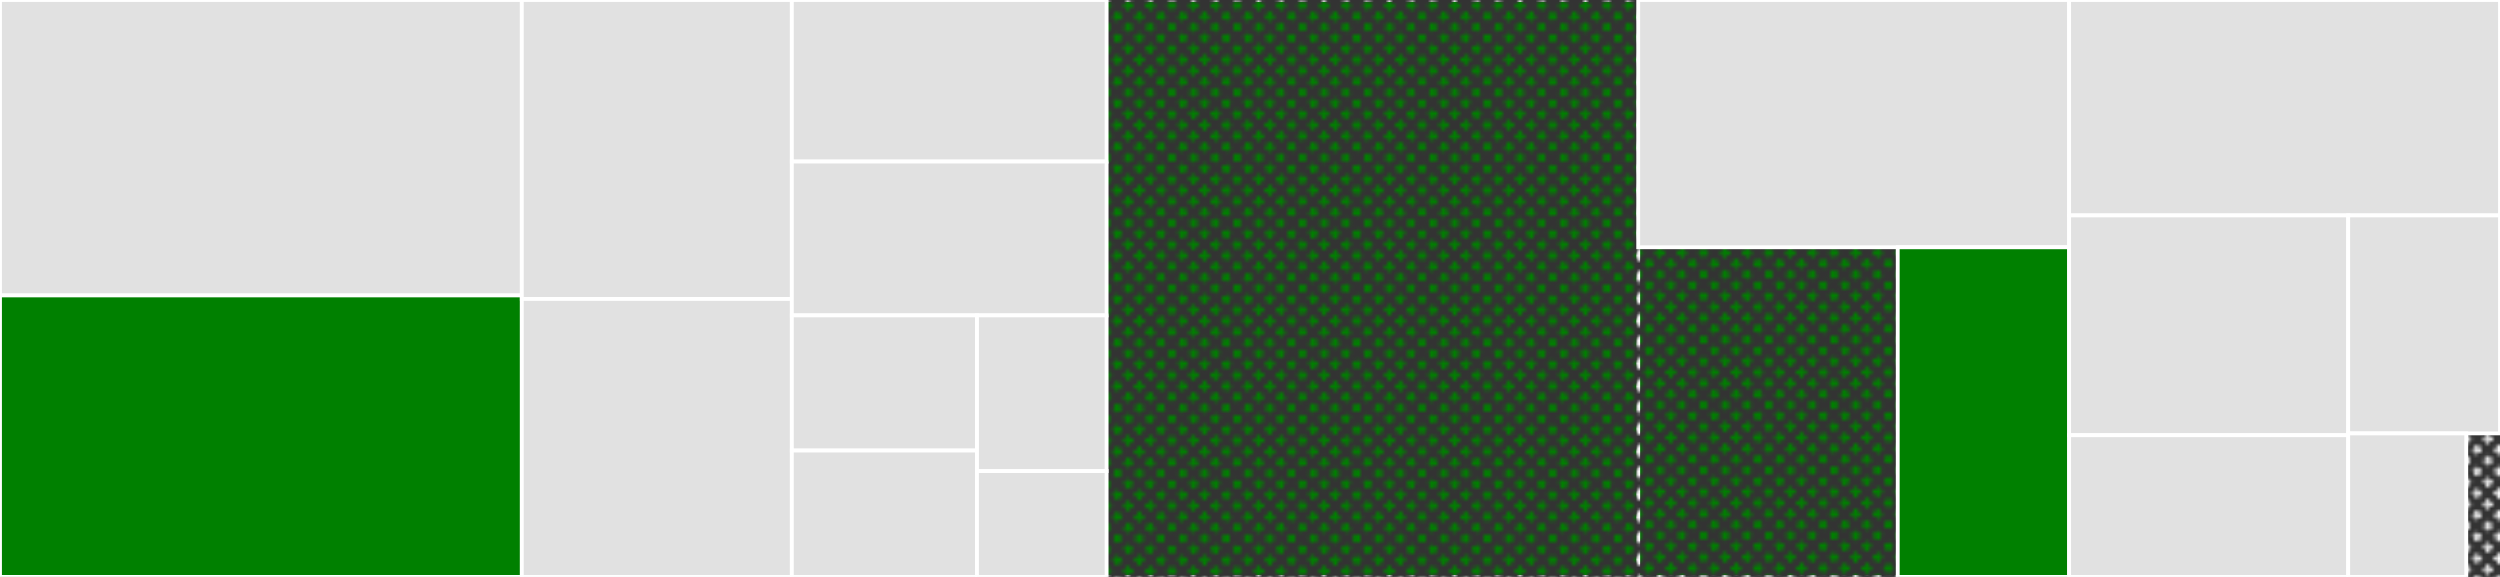
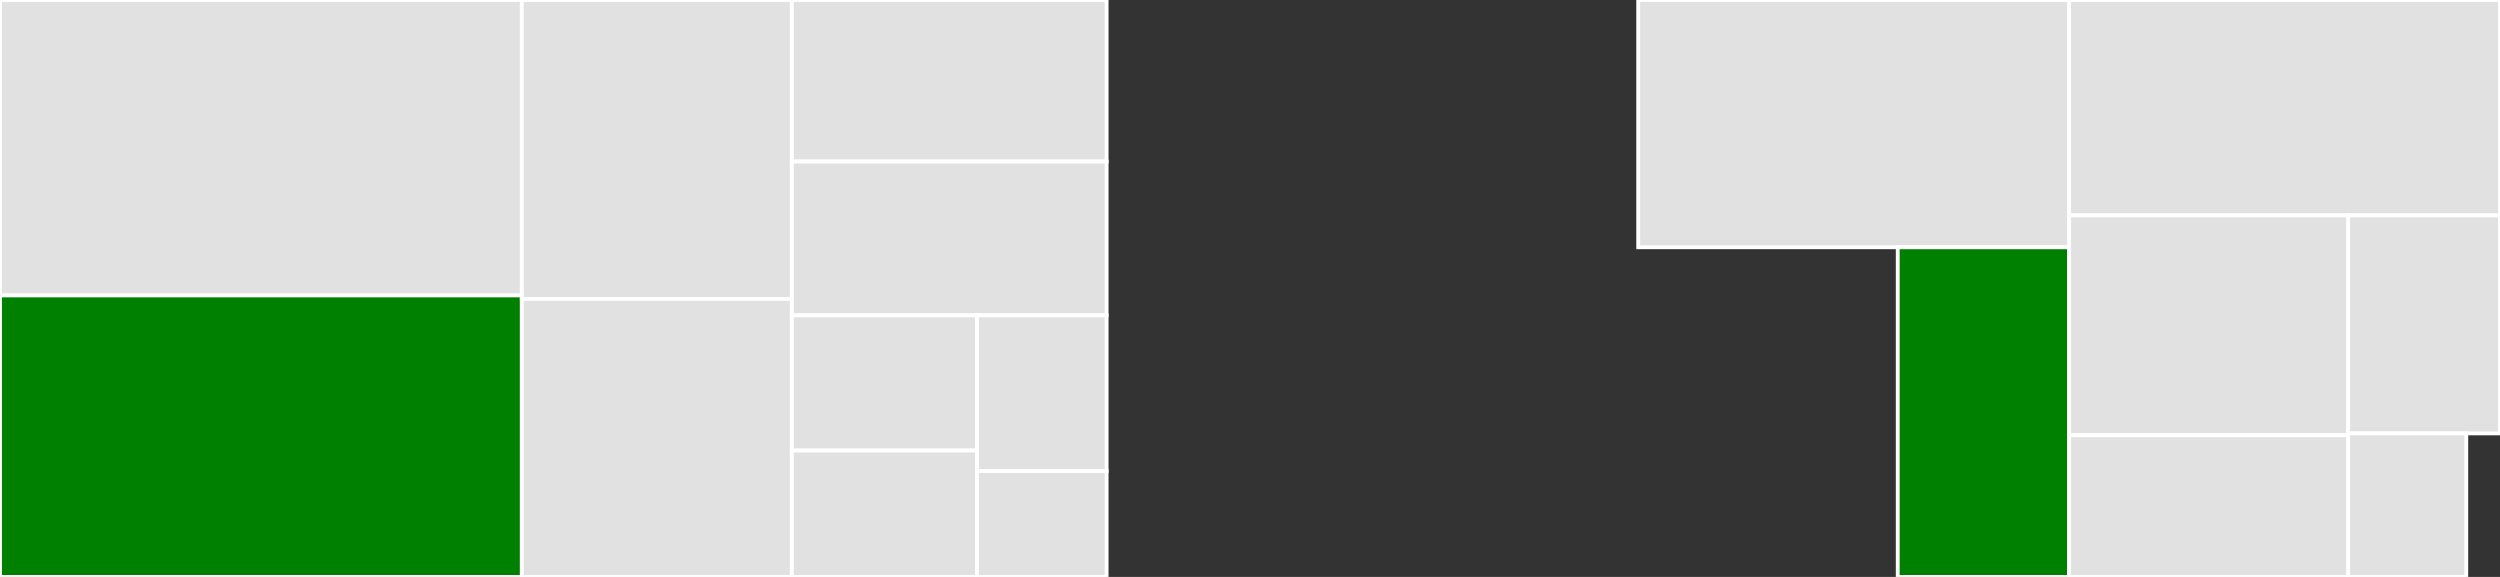
<svg xmlns="http://www.w3.org/2000/svg" baseProfile="full" width="650" height="150" viewBox="0 0 650 150" version="1.1">
  <rect x="0" y="0" width="650" height="150" fill="#333333" stroke="none" />
  <style>rect.s{mask:url(#mask);}</style>
  <defs>
    <pattern id="white" width="4" height="4" patternUnits="userSpaceOnUse" patternTransform="rotate(45)">
-       <rect width="2" height="2" transform="translate(0,0)" fill="white" />
-     </pattern>
+       </pattern>
    <mask id="mask">
      <rect x="0" y="0" width="100%" height="100%" fill="url(#white)" />
    </mask>
  </defs>
  <rect x="0" y="0" width="135.674" height="76.81" fill="#e1e1e1" stroke="white" stroke-width="1" class=" tooltipped" data-content="reform-db/cmd_init.go">
    <title>reform-db/cmd_init.go</title>
  </rect>
  <rect x="0" y="76.81" width="135.674" height="73.19" fill="green" stroke="white" stroke-width="1" class=" tooltipped" data-content="reform-db/models_reform.go">
    <title>reform-db/models_reform.go</title>
  </rect>
  <rect x="135.674" y="0" width="70.201" height="77.72" fill="#e1e1e1" stroke="white" stroke-width="1" class=" tooltipped" data-content="reform-db/cmd_init_sqlite3.go">
    <title>reform-db/cmd_init_sqlite3.go</title>
  </rect>
  <rect x="135.674" y="77.72" width="70.201" height="72.28" fill="#e1e1e1" stroke="white" stroke-width="1" class=" tooltipped" data-content="reform-db/main.go">
    <title>reform-db/main.go</title>
  </rect>
  <rect x="205.876" y="0" width="81.841" height="42" fill="#e1e1e1" stroke="white" stroke-width="1" class=" tooltipped" data-content="reform-db/cmd_exec.go">
    <title>reform-db/cmd_exec.go</title>
  </rect>
  <rect x="205.876" y="42" width="81.841" height="40" fill="#e1e1e1" stroke="white" stroke-width="1" class=" tooltipped" data-content="reform-db/cmd_query.go">
    <title>reform-db/cmd_query.go</title>
  </rect>
  <rect x="205.876" y="82" width="48.142" height="35.133" fill="#e1e1e1" stroke="white" stroke-width="1" class=" tooltipped" data-content="reform-db/cmd_init_mysql.go">
    <title>reform-db/cmd_init_mysql.go</title>
  </rect>
  <rect x="205.876" y="117.133" width="48.142" height="32.867" fill="#e1e1e1" stroke="white" stroke-width="1" class=" tooltipped" data-content="reform-db/cmd_init_mssql.go">
    <title>reform-db/cmd_init_mssql.go</title>
  </rect>
  <rect x="254.018" y="82" width="33.699" height="40.476" fill="#e1e1e1" stroke="white" stroke-width="1" class=" tooltipped" data-content="reform-db/cmd_init_postgres.go">
    <title>reform-db/cmd_init_postgres.go</title>
  </rect>
  <rect x="254.018" y="122.476" width="33.699" height="27.524" fill="#e1e1e1" stroke="white" stroke-width="1" class=" tooltipped" data-content="reform-db/models.go">
    <title>reform-db/models.go</title>
  </rect>
  <rect x="287.717" y="0" width="138.22" height="150.0" fill="green" stroke="white" stroke-width="1" class="s tooltipped" data-content="querier_commands.go">
    <title>querier_commands.go</title>
  </rect>
  <rect x="425.937" y="0" width="112.031" height="64.286" fill="#e1e1e1" stroke="white" stroke-width="1" class=" tooltipped" data-content="parse/file.go">
    <title>parse/file.go</title>
  </rect>
  <rect x="425.937" y="64.286" width="67.473" height="85.714" fill="green" stroke="white" stroke-width="1" class="s tooltipped" data-content="parse/base.go">
    <title>parse/base.go</title>
  </rect>
  <rect x="493.411" y="64.286" width="44.558" height="85.714" fill="green" stroke="white" stroke-width="1" class=" tooltipped" data-content="parse/runtime.go">
    <title>parse/runtime.go</title>
  </rect>
  <rect x="537.969" y="0" width="112.031" height="56.006" fill="#e1e1e1" stroke="white" stroke-width="1" class=" tooltipped" data-content="querier_selects.go">
    <title>querier_selects.go</title>
  </rect>
  <rect x="537.969" y="56.006" width="72.559" height="57.148" fill="#e1e1e1" stroke="white" stroke-width="1" class=" tooltipped" data-content="querier.go">
    <title>querier.go</title>
  </rect>
  <rect x="537.969" y="113.155" width="72.559" height="36.845" fill="#e1e1e1" stroke="white" stroke-width="1" class=" tooltipped" data-content="logger.go">
    <title>logger.go</title>
  </rect>
  <rect x="610.528" y="56.006" width="39.472" height="56.673" fill="#e1e1e1" stroke="white" stroke-width="1" class=" tooltipped" data-content="db.go">
    <title>db.go</title>
  </rect>
  <rect x="610.528" y="112.679" width="30.701" height="37.321" fill="#e1e1e1" stroke="white" stroke-width="1" class=" tooltipped" data-content="tx.go">
    <title>tx.go</title>
  </rect>
  <rect x="641.228" y="112.679" width="8.772" height="37.321" fill="#e1e1e1" stroke="white" stroke-width="1" class="s tooltipped" data-content="base.go">
    <title>base.go</title>
  </rect>
</svg>